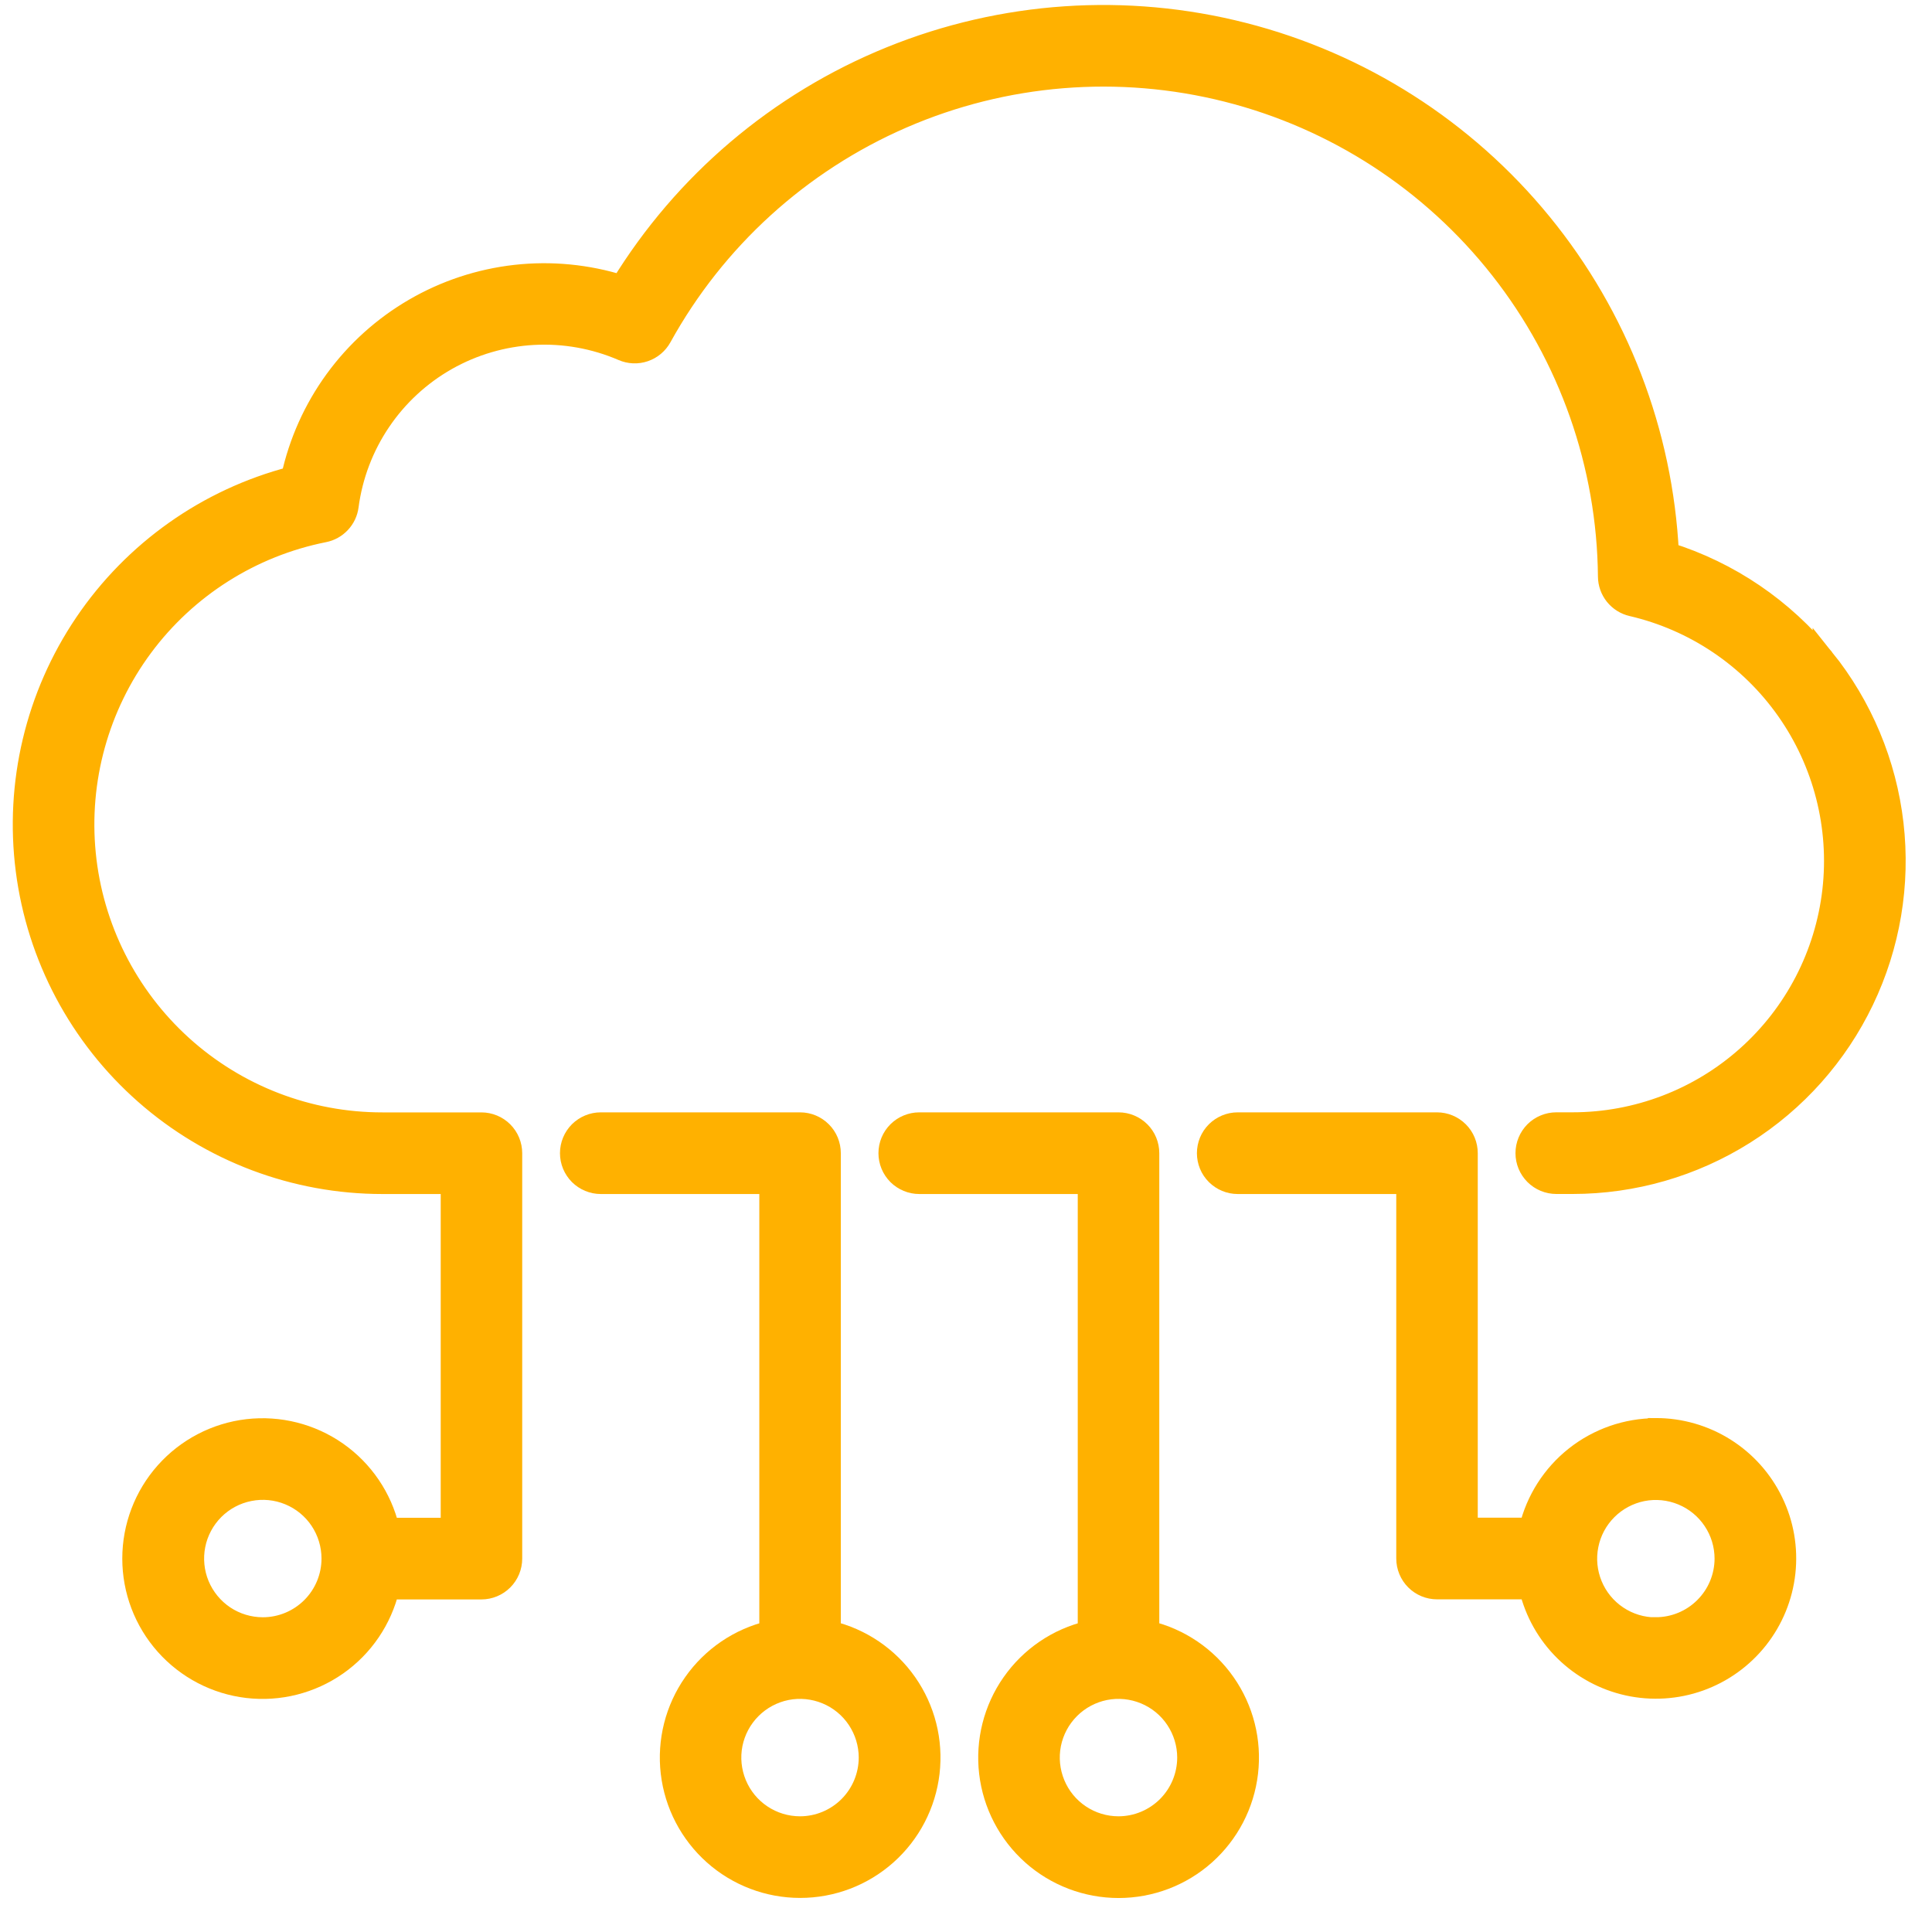
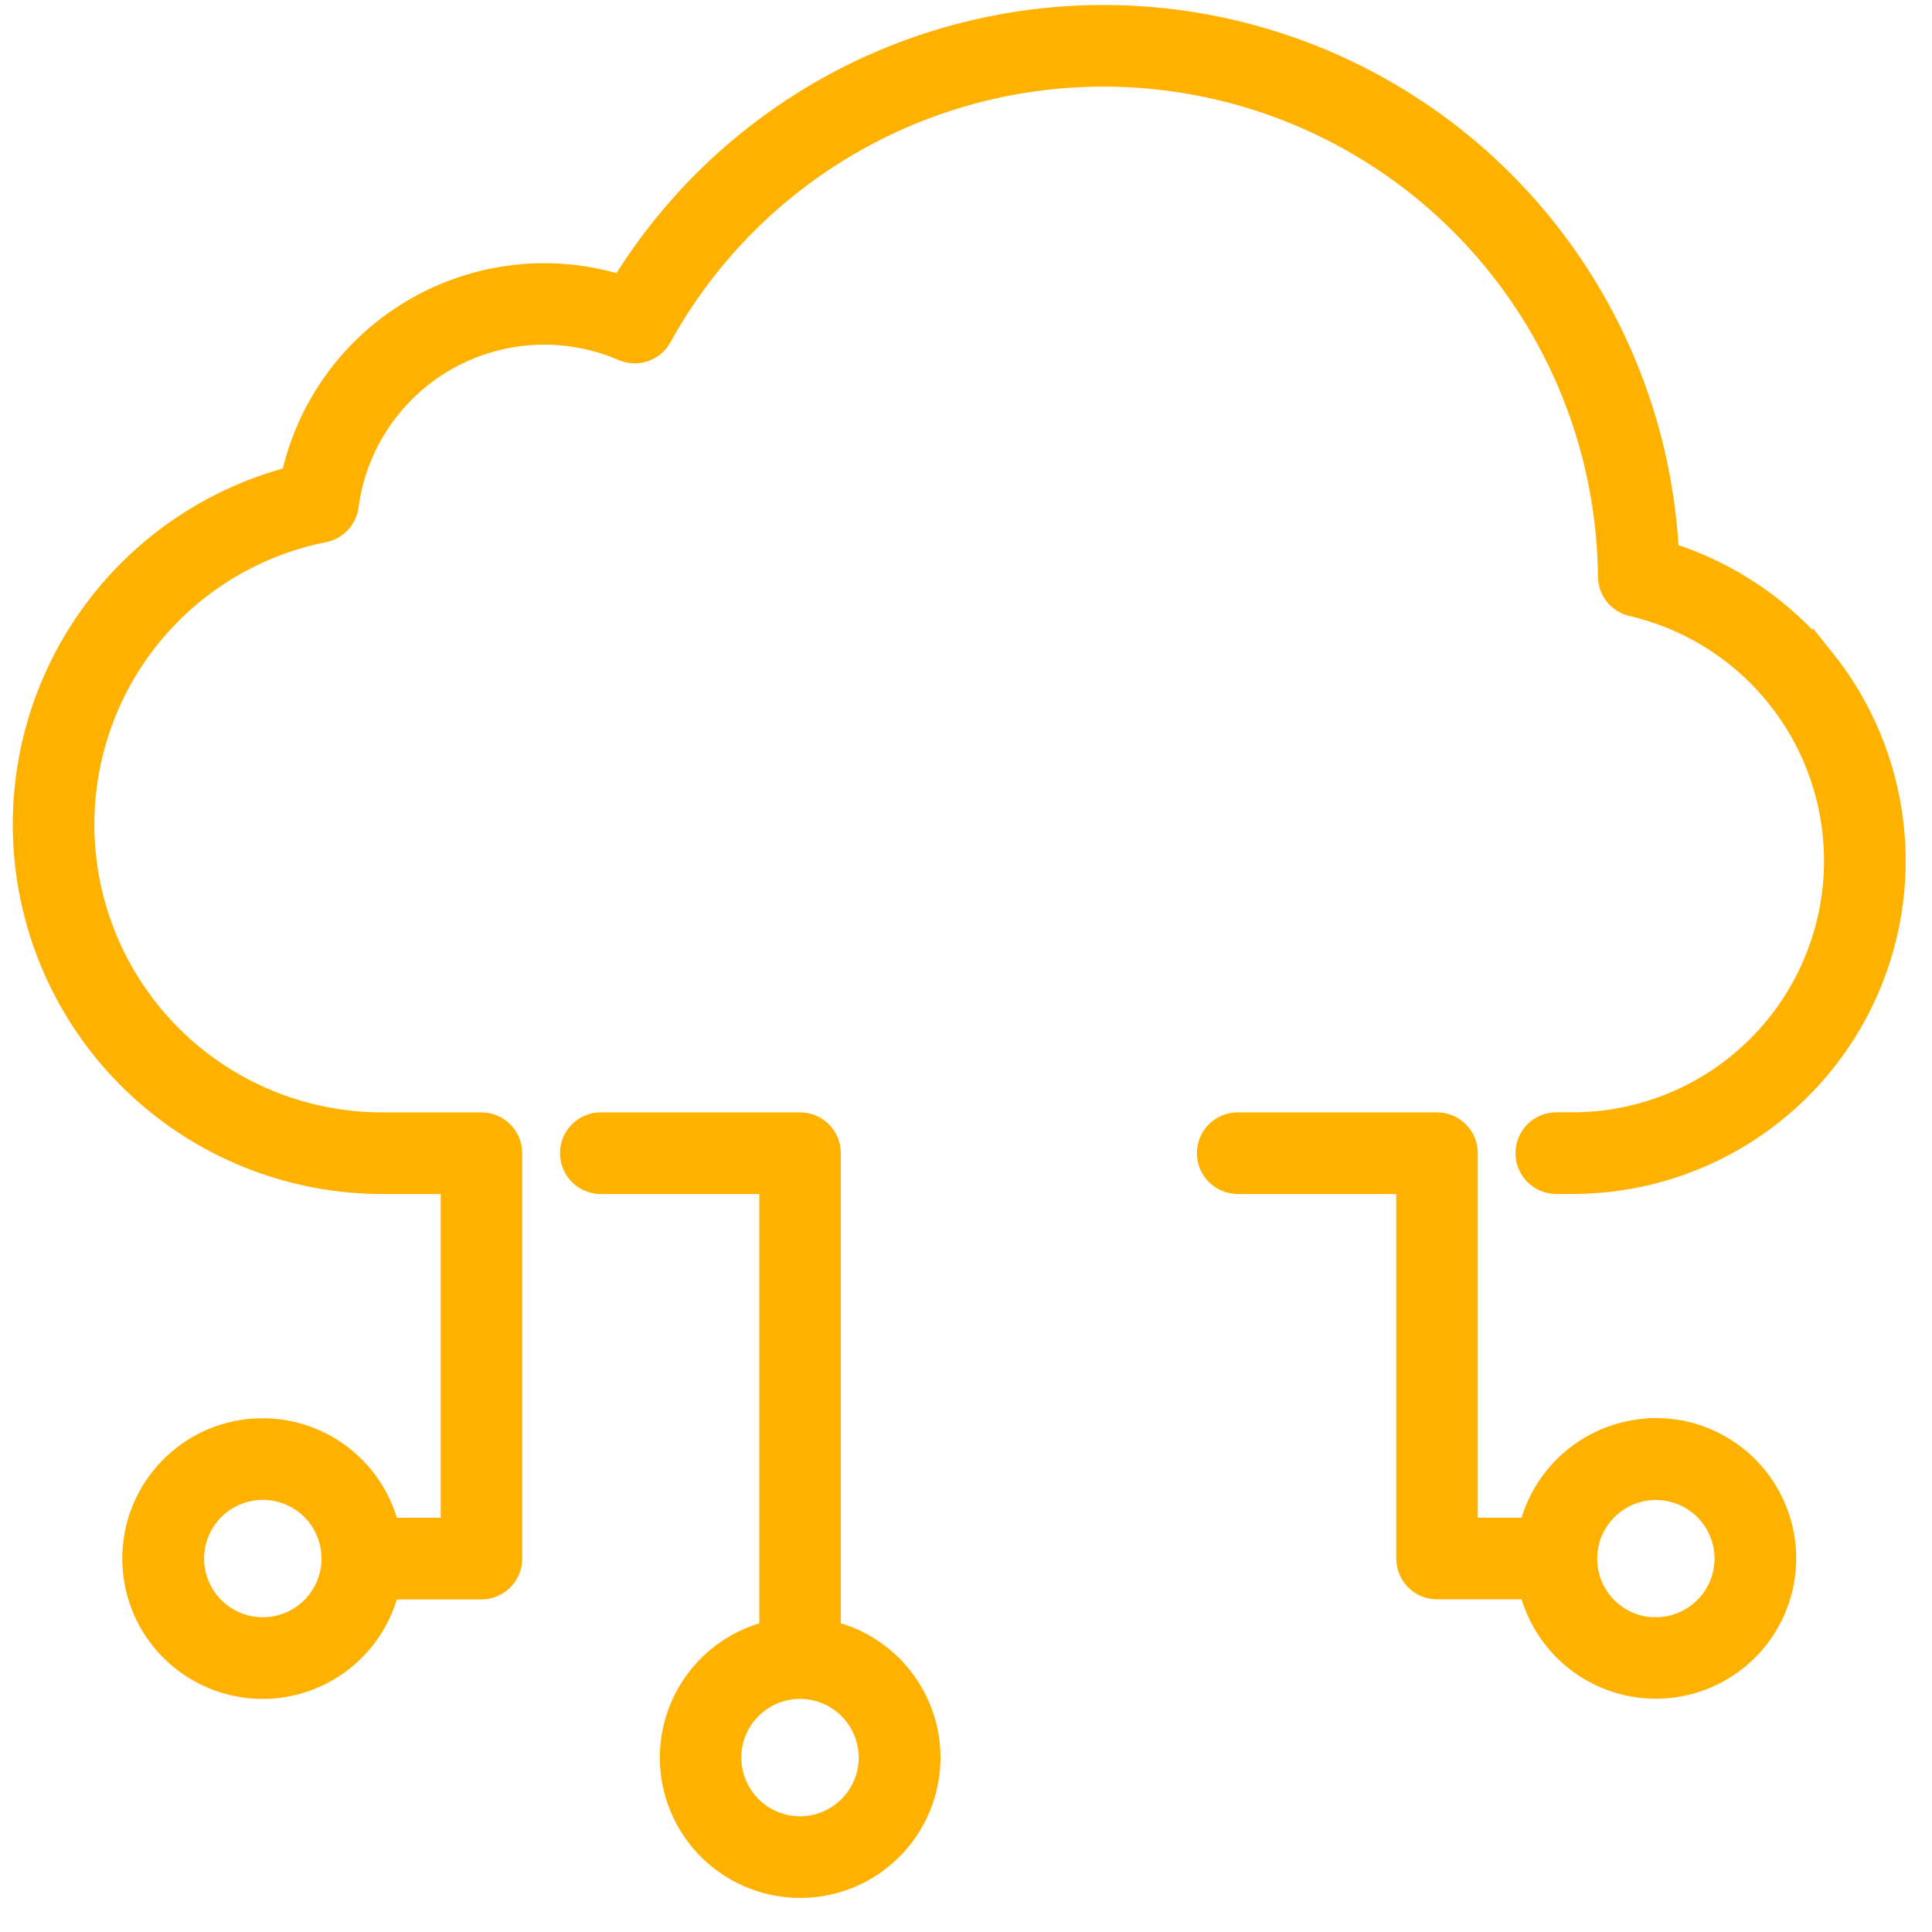
<svg xmlns="http://www.w3.org/2000/svg" width="44px" height="44px" viewBox="0 0 44 44" version="1.1">
  <title>iot</title>
  <desc>Created with Sketch.</desc>
  <defs />
  <g id="Page-1" stroke="none" stroke-width="1" fill="none" fill-rule="evenodd">
    <g id="Artboard" transform="translate(-33, -21)" stroke-width="0.5" stroke="#FFB100" fill="#FFB100">
      <g id="iot" transform="translate(33, 21)">
        <g id="Group">
          <path d="M18.899,37.161 L18.899,26.263 C18.899,26.082 18.828,25.909 18.7,25.782 C18.573,25.655 18.4,25.583 18.22,25.583 L13.683,25.583 C13.503,25.583 13.33,25.655 13.202,25.782 C13.075,25.91 13.003,26.083 13.003,26.263 C13.003,26.443 13.075,26.616 13.202,26.744 C13.33,26.871 13.503,26.943 13.683,26.943 L17.543,26.943 L17.543,37.161 C16.841,37.328 16.224,37.747 15.81,38.339 C15.396,38.93 15.213,39.653 15.297,40.37 C15.381,41.087 15.726,41.749 16.265,42.229 C16.804,42.709 17.501,42.974 18.223,42.974 C18.945,42.974 19.642,42.709 20.181,42.229 C20.721,41.749 21.065,41.087 21.149,40.37 C21.233,39.653 21.051,38.93 20.637,38.339 C20.223,37.747 19.606,37.328 18.903,37.161 L18.899,37.161 L18.899,37.161 Z M18.22,41.615 C17.906,41.615 17.599,41.522 17.338,41.347 C17.077,41.173 16.874,40.925 16.754,40.635 C16.634,40.345 16.602,40.026 16.663,39.718 C16.725,39.41 16.876,39.128 17.098,38.906 C17.32,38.684 17.602,38.533 17.91,38.471 C18.218,38.41 18.537,38.442 18.827,38.562 C19.117,38.682 19.365,38.885 19.539,39.146 C19.713,39.407 19.807,39.714 19.807,40.028 C19.806,40.449 19.639,40.852 19.341,41.15 C19.044,41.447 18.64,41.615 18.22,41.615 L18.22,41.615 L18.22,41.615 Z" id="Shape" />
-           <path d="M26.152,37.161 L26.152,26.263 C26.152,26.082 26.081,25.909 25.953,25.782 C25.826,25.655 25.653,25.583 25.473,25.583 L20.936,25.583 C20.756,25.583 20.583,25.655 20.455,25.782 C20.328,25.91 20.256,26.083 20.256,26.263 C20.256,26.443 20.328,26.616 20.455,26.744 C20.583,26.871 20.756,26.943 20.936,26.943 L24.795,26.943 L24.795,37.161 C24.092,37.328 23.475,37.747 23.061,38.339 C22.647,38.931 22.464,39.654 22.548,40.371 C22.632,41.089 22.977,41.75 23.516,42.231 C24.056,42.711 24.753,42.976 25.475,42.976 C26.197,42.976 26.895,42.711 27.434,42.231 C27.974,41.75 28.318,41.089 28.402,40.371 C28.486,39.654 28.304,38.931 27.889,38.339 C27.475,37.747 26.858,37.328 26.155,37.161 L26.152,37.161 L26.152,37.161 Z M25.473,41.615 C25.159,41.615 24.852,41.522 24.591,41.347 C24.33,41.173 24.127,40.925 24.007,40.635 C23.887,40.345 23.855,40.026 23.916,39.718 C23.978,39.41 24.129,39.128 24.351,38.906 C24.573,38.684 24.855,38.533 25.163,38.471 C25.471,38.41 25.79,38.442 26.08,38.562 C26.37,38.682 26.618,38.885 26.792,39.146 C26.966,39.407 27.06,39.714 27.06,40.028 C27.059,40.449 26.892,40.852 26.594,41.15 C26.296,41.447 25.893,41.615 25.472,41.615 L25.473,41.615 L25.473,41.615 Z" id="Shape" />
          <path d="M37.711,32.548 C37.048,32.549 36.405,32.773 35.885,33.184 C35.365,33.595 34.999,34.169 34.845,34.814 L33.405,34.814 L33.405,26.263 C33.405,26.082 33.334,25.909 33.206,25.782 C33.079,25.655 32.906,25.583 32.726,25.583 L28.189,25.583 C28.008,25.583 27.836,25.655 27.708,25.782 C27.58,25.91 27.509,26.083 27.509,26.263 C27.509,26.443 27.58,26.616 27.708,26.744 C27.836,26.871 28.008,26.943 28.189,26.943 L32.049,26.943 L32.049,35.495 C32.049,35.675 32.121,35.848 32.248,35.975 C32.376,36.103 32.548,36.174 32.729,36.174 L34.846,36.174 C34.974,36.713 35.251,37.204 35.646,37.592 C36.041,37.98 36.536,38.248 37.077,38.368 C37.617,38.487 38.18,38.452 38.701,38.266 C39.222,38.08 39.68,37.751 40.023,37.317 C40.366,36.883 40.58,36.361 40.64,35.81 C40.7,35.26 40.604,34.705 40.362,34.207 C40.121,33.709 39.745,33.289 39.276,32.995 C38.807,32.701 38.265,32.545 37.712,32.545 L37.711,32.548 L37.711,32.548 Z M37.711,37.085 C37.397,37.085 37.09,36.992 36.829,36.817 C36.568,36.643 36.365,36.395 36.245,36.105 C36.125,35.815 36.093,35.496 36.155,35.188 C36.216,34.88 36.367,34.598 36.589,34.376 C36.811,34.154 37.094,34.003 37.401,33.941 C37.709,33.88 38.028,33.912 38.318,34.032 C38.608,34.152 38.856,34.355 39.03,34.616 C39.205,34.877 39.298,35.184 39.298,35.498 C39.297,35.918 39.129,36.321 38.831,36.617 C38.534,36.914 38.131,37.081 37.711,37.081 L37.711,37.085 L37.711,37.085 Z" id="Shape" />
          <path d="M41.532,15.011 C40.614,13.874 39.38,13.035 37.986,12.6 C37.85,9.853 36.838,7.221 35.097,5.091 C33.357,2.961 30.979,1.444 28.314,0.764 C25.649,0.083 22.836,0.274 20.287,1.309 C17.738,2.344 15.588,4.168 14.152,6.514 C13.373,6.27 12.552,6.19 11.741,6.281 C10.93,6.372 10.146,6.631 9.441,7.041 C8.735,7.451 8.123,8.003 7.642,8.663 C7.162,9.323 6.824,10.076 6.651,10.873 C4.729,11.373 3.055,12.557 1.942,14.203 C0.83,15.848 0.355,17.843 0.607,19.813 C0.859,21.784 1.821,23.595 3.312,24.907 C4.803,26.219 6.721,26.943 8.708,26.943 L10.287,26.943 L10.287,34.816 L8.847,34.816 C8.68,34.113 8.261,33.496 7.67,33.082 C7.078,32.668 6.355,32.486 5.638,32.569 C4.921,32.653 4.26,32.998 3.78,33.537 C3.3,34.077 3.035,34.774 3.035,35.496 C3.035,36.218 3.3,36.915 3.78,37.454 C4.26,37.993 4.921,38.338 5.638,38.422 C6.355,38.506 7.078,38.323 7.67,37.909 C8.261,37.495 8.68,36.878 8.847,36.176 L10.964,36.176 C11.144,36.176 11.317,36.104 11.444,35.977 C11.572,35.849 11.643,35.676 11.643,35.496 L11.643,26.264 C11.643,26.084 11.572,25.911 11.444,25.783 C11.317,25.656 11.144,25.584 10.964,25.584 L8.708,25.584 C7.018,25.585 5.388,24.957 4.136,23.823 C2.884,22.688 2.098,21.128 1.932,19.447 C1.766,17.765 2.231,16.082 3.237,14.724 C4.243,13.367 5.719,12.432 7.376,12.102 C7.515,12.075 7.643,12.004 7.74,11.9 C7.838,11.796 7.9,11.665 7.918,11.523 C8.01,10.831 8.26,10.17 8.651,9.591 C9.041,9.012 9.56,8.532 10.167,8.187 C10.775,7.843 11.454,7.644 12.151,7.606 C12.848,7.568 13.544,7.693 14.185,7.969 C14.34,8.037 14.515,8.044 14.675,7.989 C14.835,7.934 14.968,7.822 15.05,7.674 C16.279,5.446 18.212,3.688 20.545,2.675 C22.879,1.661 25.483,1.45 27.95,2.073 C30.417,2.696 32.608,4.119 34.181,6.12 C35.753,8.12 36.619,10.585 36.642,13.13 C36.643,13.282 36.696,13.43 36.791,13.549 C36.887,13.668 37.02,13.752 37.168,13.786 C38.597,14.118 39.854,14.964 40.699,16.163 C41.544,17.362 41.919,18.83 41.752,20.287 C41.584,21.745 40.887,23.09 39.792,24.066 C38.698,25.042 37.282,25.582 35.815,25.582 L35.444,25.582 C35.264,25.582 35.091,25.654 34.963,25.781 C34.836,25.909 34.764,26.082 34.764,26.262 C34.764,26.443 34.836,26.616 34.963,26.743 C35.091,26.871 35.264,26.942 35.444,26.942 L35.814,26.942 C37.198,26.942 38.553,26.551 39.723,25.814 C40.894,25.077 41.832,24.024 42.43,22.776 C43.028,21.529 43.261,20.138 43.102,18.764 C42.943,17.389 42.398,16.088 41.532,15.01 L41.532,15.011 L41.532,15.011 Z M5.986,37.082 C5.672,37.082 5.365,36.989 5.104,36.815 C4.843,36.64 4.64,36.392 4.519,36.102 C4.399,35.812 4.368,35.493 4.429,35.185 C4.49,34.878 4.642,34.595 4.863,34.373 C5.085,34.151 5.368,34 5.676,33.939 C5.984,33.877 6.303,33.909 6.593,34.029 C6.883,34.149 7.131,34.352 7.305,34.613 C7.479,34.874 7.572,35.181 7.572,35.495 C7.572,35.916 7.405,36.319 7.107,36.617 C6.81,36.914 6.406,37.082 5.986,37.082 L5.986,37.082 L5.986,37.082 Z" id="Shape" />
        </g>
      </g>
    </g>
  </g>
</svg>